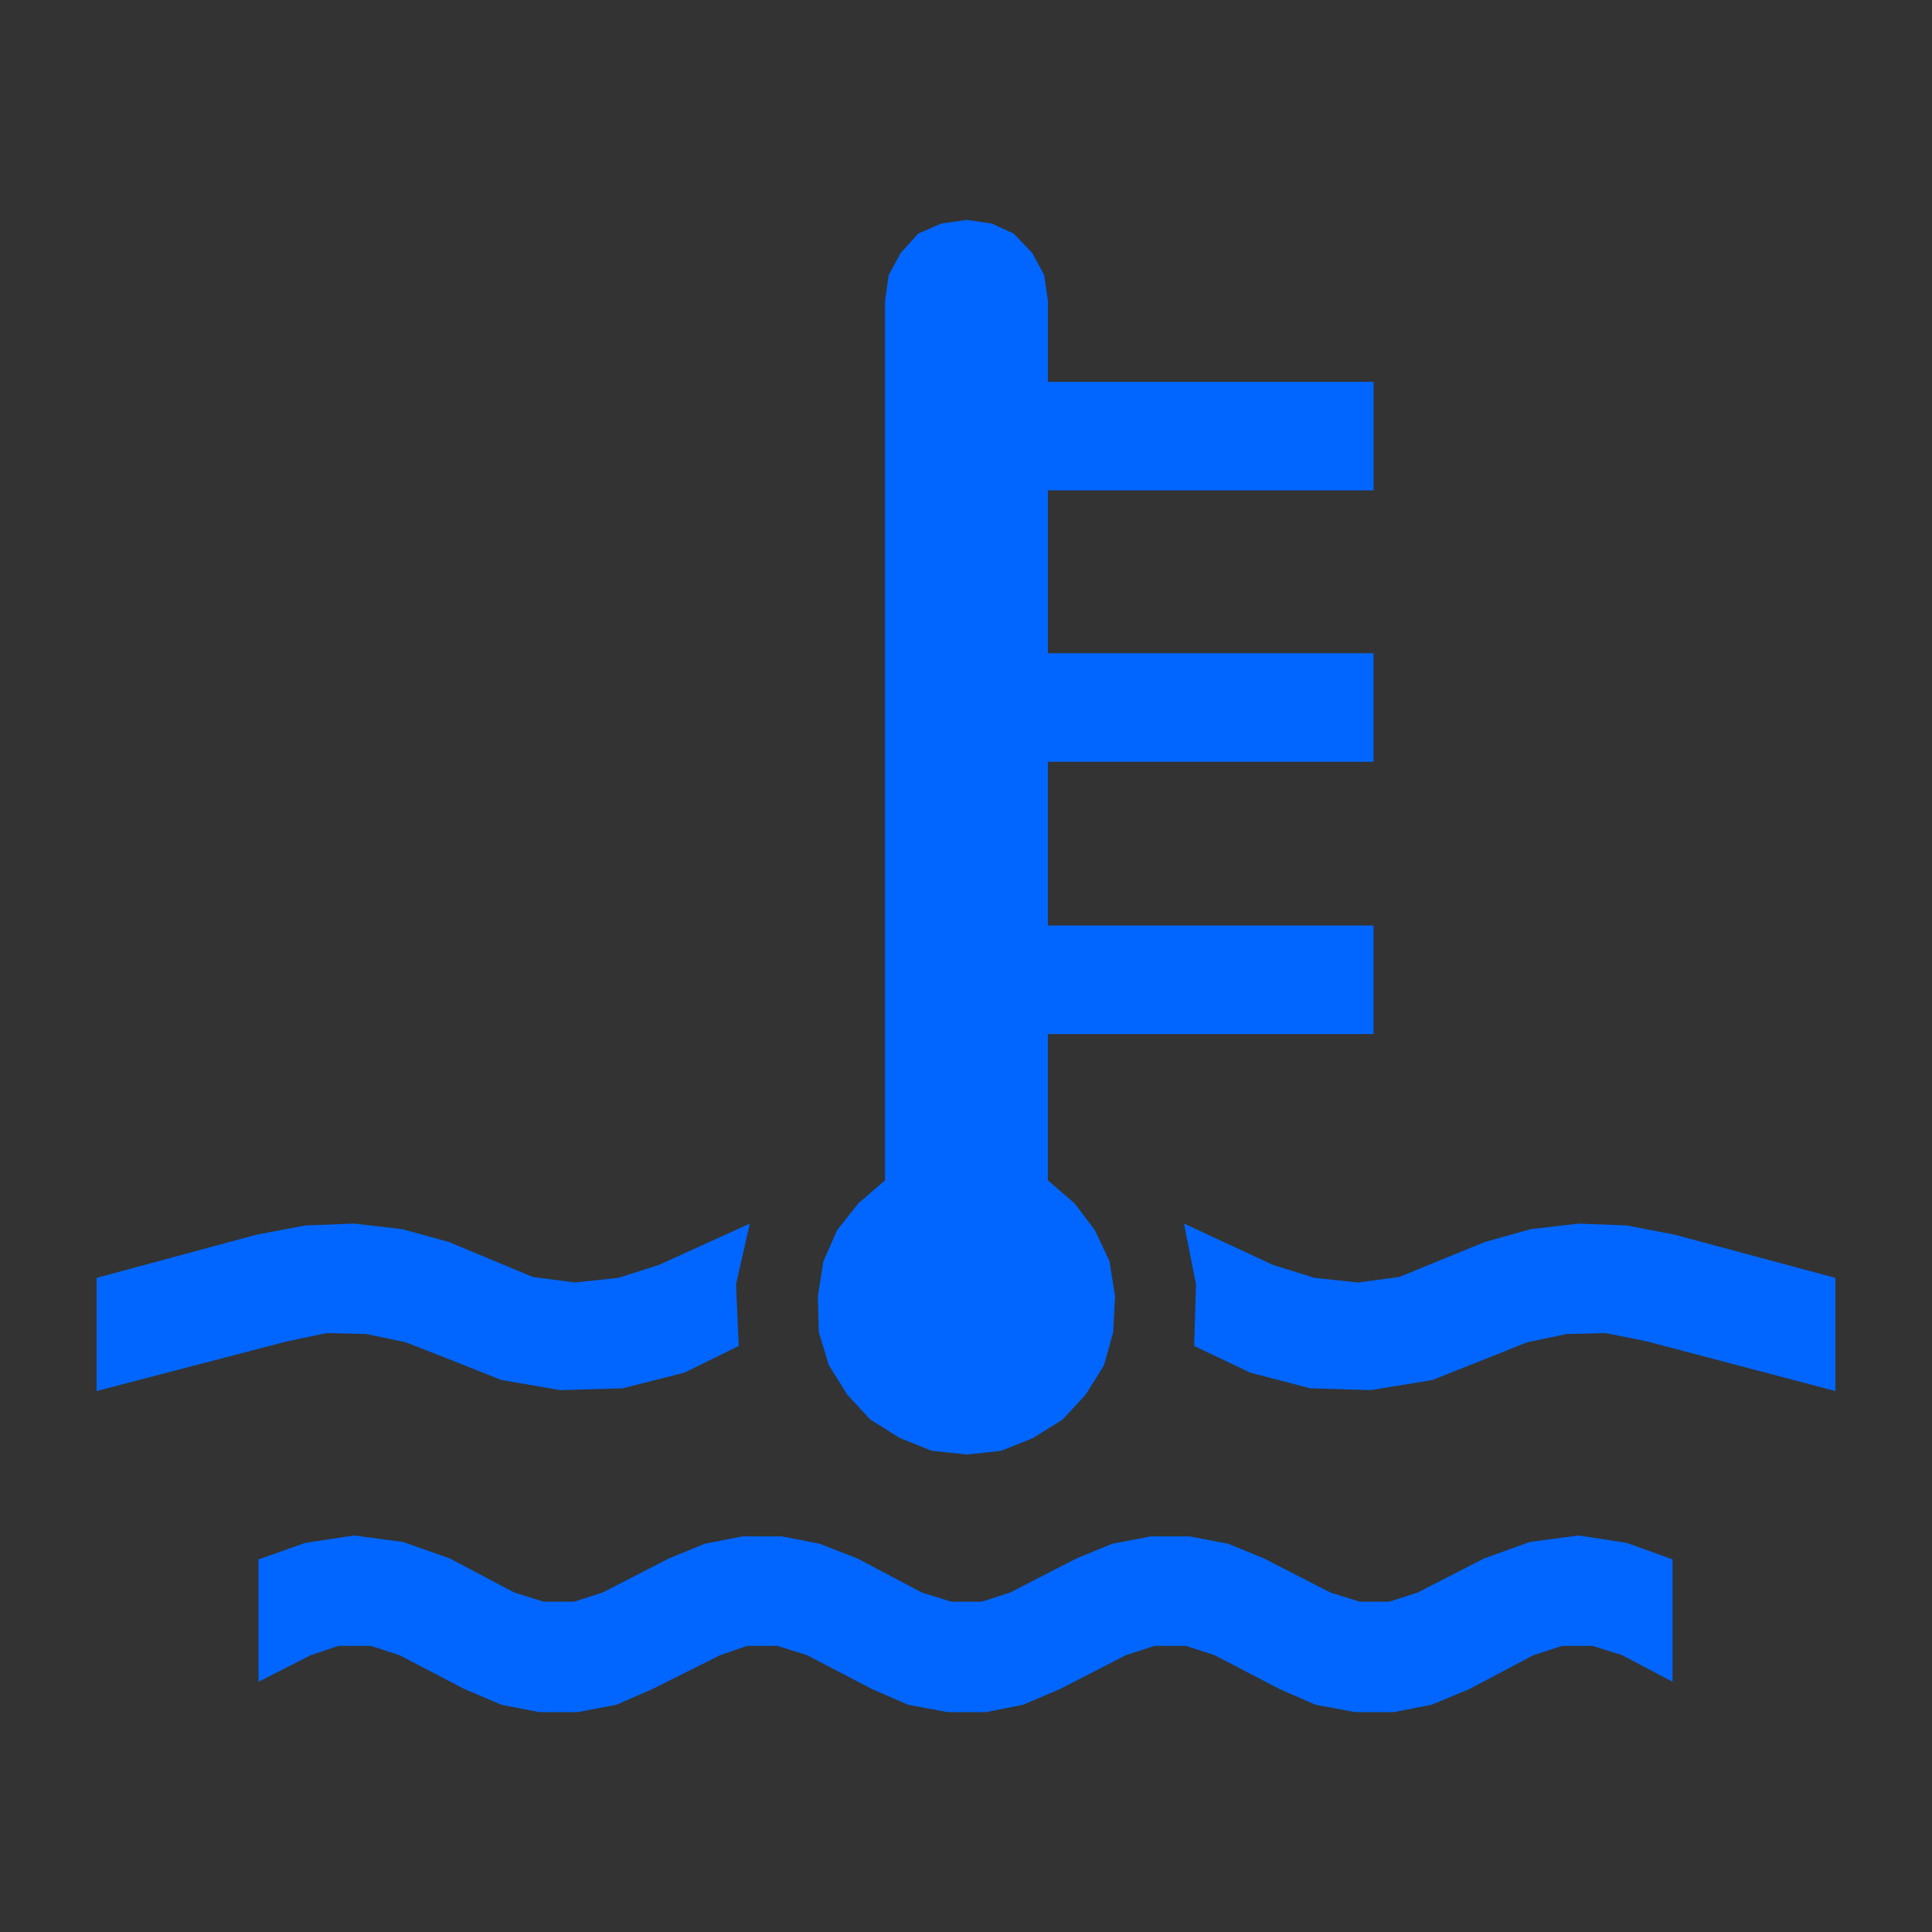
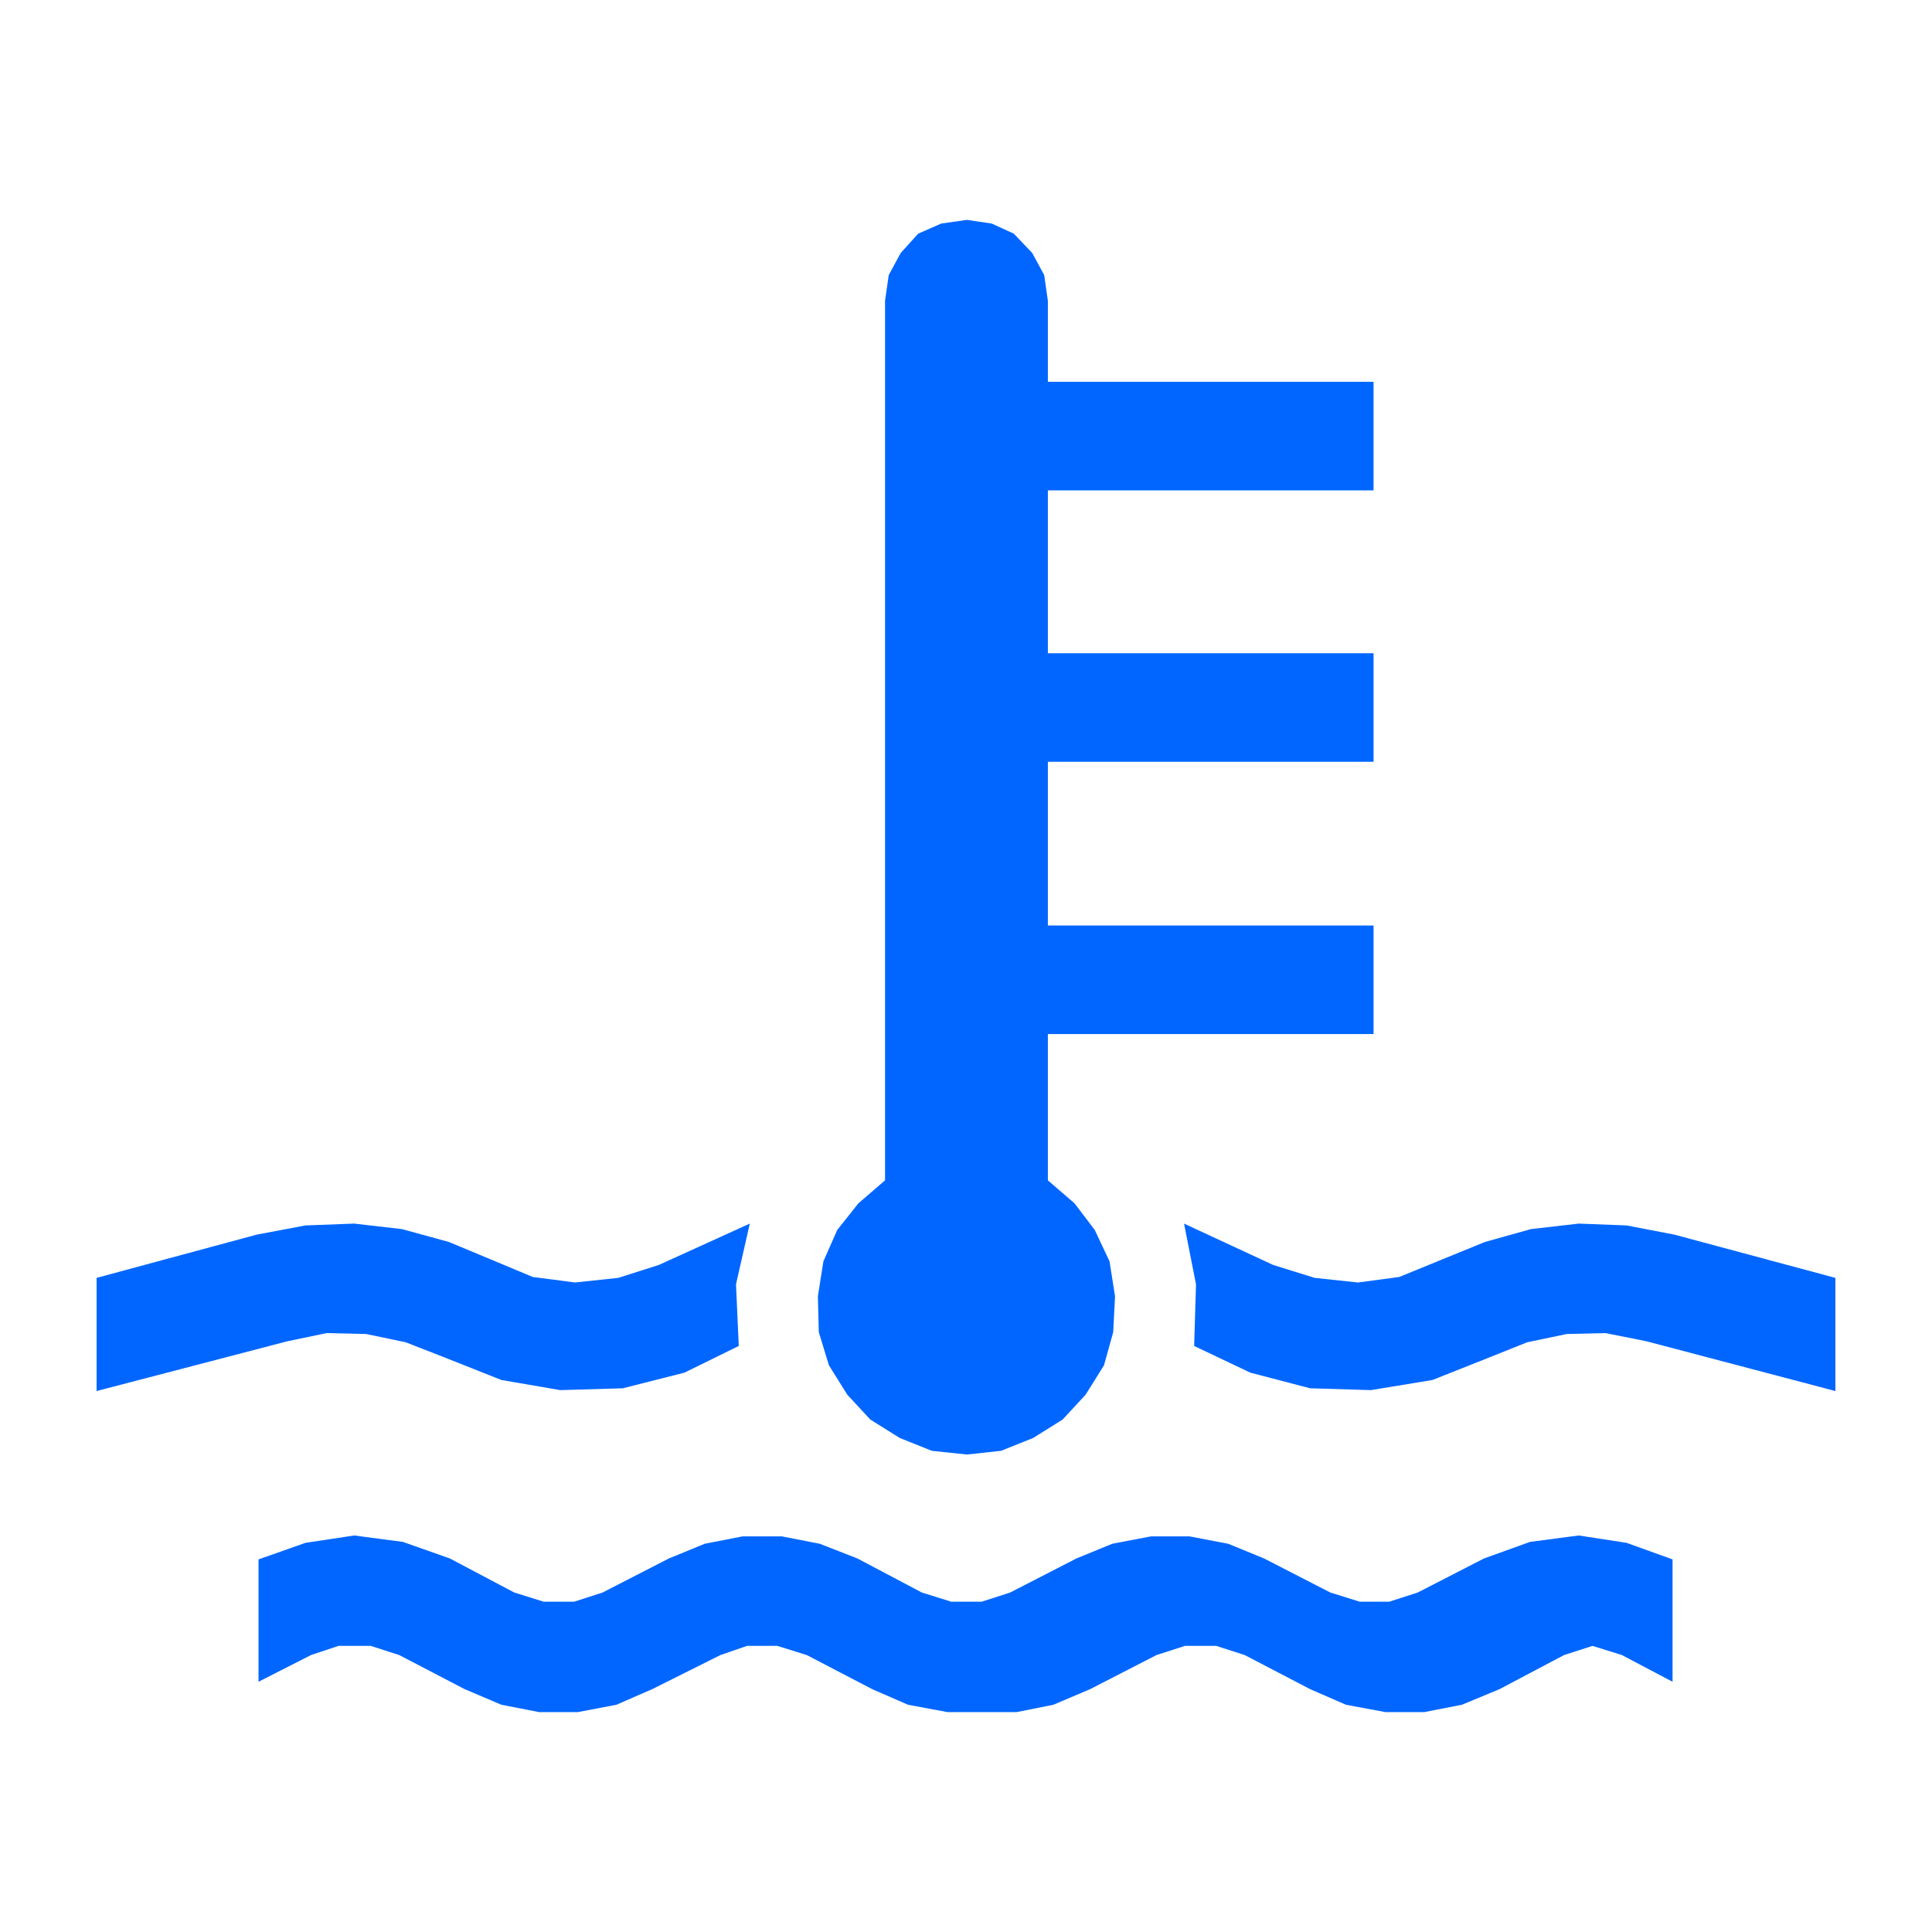
<svg xmlns="http://www.w3.org/2000/svg" data-name="レイヤー 1" viewBox="0 0 1890 1890" class="vw_m200_icon">
-   <path fill="#333" d="M0 0H1890V1890H0z" />
-   <path d="M1636.2 1525.5v119.7l-49.5-26.1-28.8-9h-29.7l-27.9 9-63 33.3-36.9 15.3-36.9 7.2h-37.8l-38.7-7.2-35.1-15.3-63.9-33.3-27.9-9h-30.6l-27.9 9-64.8 33.3-36 15.3-36 7.2H927l-38.7-7.2-35.1-15.3-63.9-33.3-28.8-9h-29.7l-26.1 9-66.6 33.3-35.1 15.3-37.8 7.2h-37.8l-36.9-7.2-36-15.3-63.9-33.3-27.9-9h-31.5l-27 9-51.3 26.1v-119.7l45.9-16.2 47.7-7.2 47.7 6.3 45.9 16.2 63 33.3 28.8 9h29.7l27.9-9 64.8-33.3 35.1-14.4 36.9-7.2H765l36.9 7.2 36.9 14.4 63 33.3 28.8 9h29.7l27.9-9 64.8-33.3 35.1-14.4 37.8-7.2h37.8l37.8 7.2 35.1 14.4 64.8 33.3 28.8 9h28.8l27.9-9 64.8-33.3 45-16.2 47.7-6.3 46.8 7.2zM865.8 294.3l3.6-25.2 11.7-21.6 17.1-18.9 22.5-9.9 25.2-3.6 24.3 3.6 21.6 9.9 18 18.9 11.7 21.6 3.6 25.2v79.2h318.6v106.2h-318.6V639h318.6v106.2h-318.6v160.2h318.6v106.2h-318.6v143.1l26.1 22.5 19.8 26.1 14.4 30.6 5.4 34.2-1.8 35.1-9 32.4-18 28.8-22.5 24.3-28.8 18-31.5 12.6-33.3 3.6-34.2-3.6-31.5-12.6-28.8-18-22.5-24.3-18-28.8-9.9-32.4-.9-35.1 5.4-34.2 13.5-30.6 20.7-26.1 26.1-22.5zm929.7 955.8v110.7l-184.5-48.6-40.5-8.1-37.8.9-38.7 8.1-36 14.4-56.7 22.5-60.3 9.9-59.4-1.8-58.5-15.3-54.9-26.1 1.8-60.3-11.7-59.4 87.3 40.5 40.5 12.6 42.3 4.5 40.5-5.4 39.6-16.2 44.1-18 45-12.6 46.8-5.4 46.8 1.8 46.8 9zm-1072.8 66.6l-53.1 26.1-60.3 15.3-61.2 1.8-57.6-9.9-56.7-22.5-36.9-14.4-38.7-8.1-38.7-.9-38.7 8.1-186.3 48.6v-110.7l156.6-42.3 47.7-9 47.7-1.8 46.8 5.4 45.9 12.6 43.2 18 38.7 16.2 41.4 5.4 42.3-4.5 39.6-12.6 89.1-40.5-13.5 59.4z" fill="#06f" />
+   <path d="M1636.2 1525.5v119.7l-49.5-26.1-28.8-9l-27.9 9-63 33.3-36.9 15.3-36.9 7.2h-37.8l-38.7-7.2-35.1-15.3-63.9-33.3-27.9-9h-30.6l-27.9 9-64.8 33.3-36 15.3-36 7.2H927l-38.7-7.2-35.1-15.3-63.9-33.3-28.8-9h-29.7l-26.1 9-66.6 33.3-35.1 15.3-37.8 7.2h-37.8l-36.9-7.2-36-15.3-63.9-33.3-27.9-9h-31.5l-27 9-51.3 26.1v-119.7l45.9-16.2 47.7-7.2 47.7 6.3 45.9 16.2 63 33.3 28.8 9h29.7l27.9-9 64.8-33.3 35.1-14.4 36.9-7.2H765l36.9 7.2 36.9 14.4 63 33.3 28.8 9h29.7l27.9-9 64.8-33.3 35.1-14.4 37.8-7.2h37.8l37.8 7.2 35.1 14.4 64.8 33.3 28.8 9h28.8l27.9-9 64.8-33.3 45-16.2 47.7-6.3 46.8 7.2zM865.8 294.3l3.6-25.2 11.7-21.6 17.1-18.9 22.5-9.9 25.2-3.6 24.3 3.6 21.6 9.9 18 18.9 11.7 21.6 3.6 25.2v79.2h318.6v106.2h-318.6V639h318.6v106.2h-318.6v160.2h318.6v106.2h-318.6v143.1l26.1 22.5 19.8 26.1 14.4 30.6 5.4 34.2-1.8 35.1-9 32.4-18 28.8-22.5 24.3-28.8 18-31.5 12.6-33.3 3.6-34.2-3.6-31.5-12.6-28.8-18-22.5-24.3-18-28.8-9.9-32.4-.9-35.1 5.4-34.2 13.5-30.6 20.7-26.1 26.1-22.5zm929.7 955.8v110.7l-184.5-48.6-40.5-8.1-37.8.9-38.7 8.1-36 14.4-56.7 22.5-60.3 9.9-59.4-1.8-58.5-15.3-54.9-26.1 1.8-60.3-11.7-59.4 87.3 40.5 40.5 12.6 42.3 4.5 40.5-5.4 39.6-16.2 44.1-18 45-12.6 46.8-5.4 46.8 1.8 46.8 9zm-1072.8 66.6l-53.1 26.1-60.3 15.3-61.2 1.8-57.6-9.9-56.7-22.5-36.9-14.4-38.7-8.1-38.7-.9-38.7 8.1-186.3 48.6v-110.7l156.6-42.3 47.7-9 47.7-1.8 46.8 5.4 45.9 12.6 43.2 18 38.7 16.2 41.4 5.4 42.3-4.5 39.6-12.6 89.1-40.5-13.5 59.4z" fill="#06f" />
</svg>